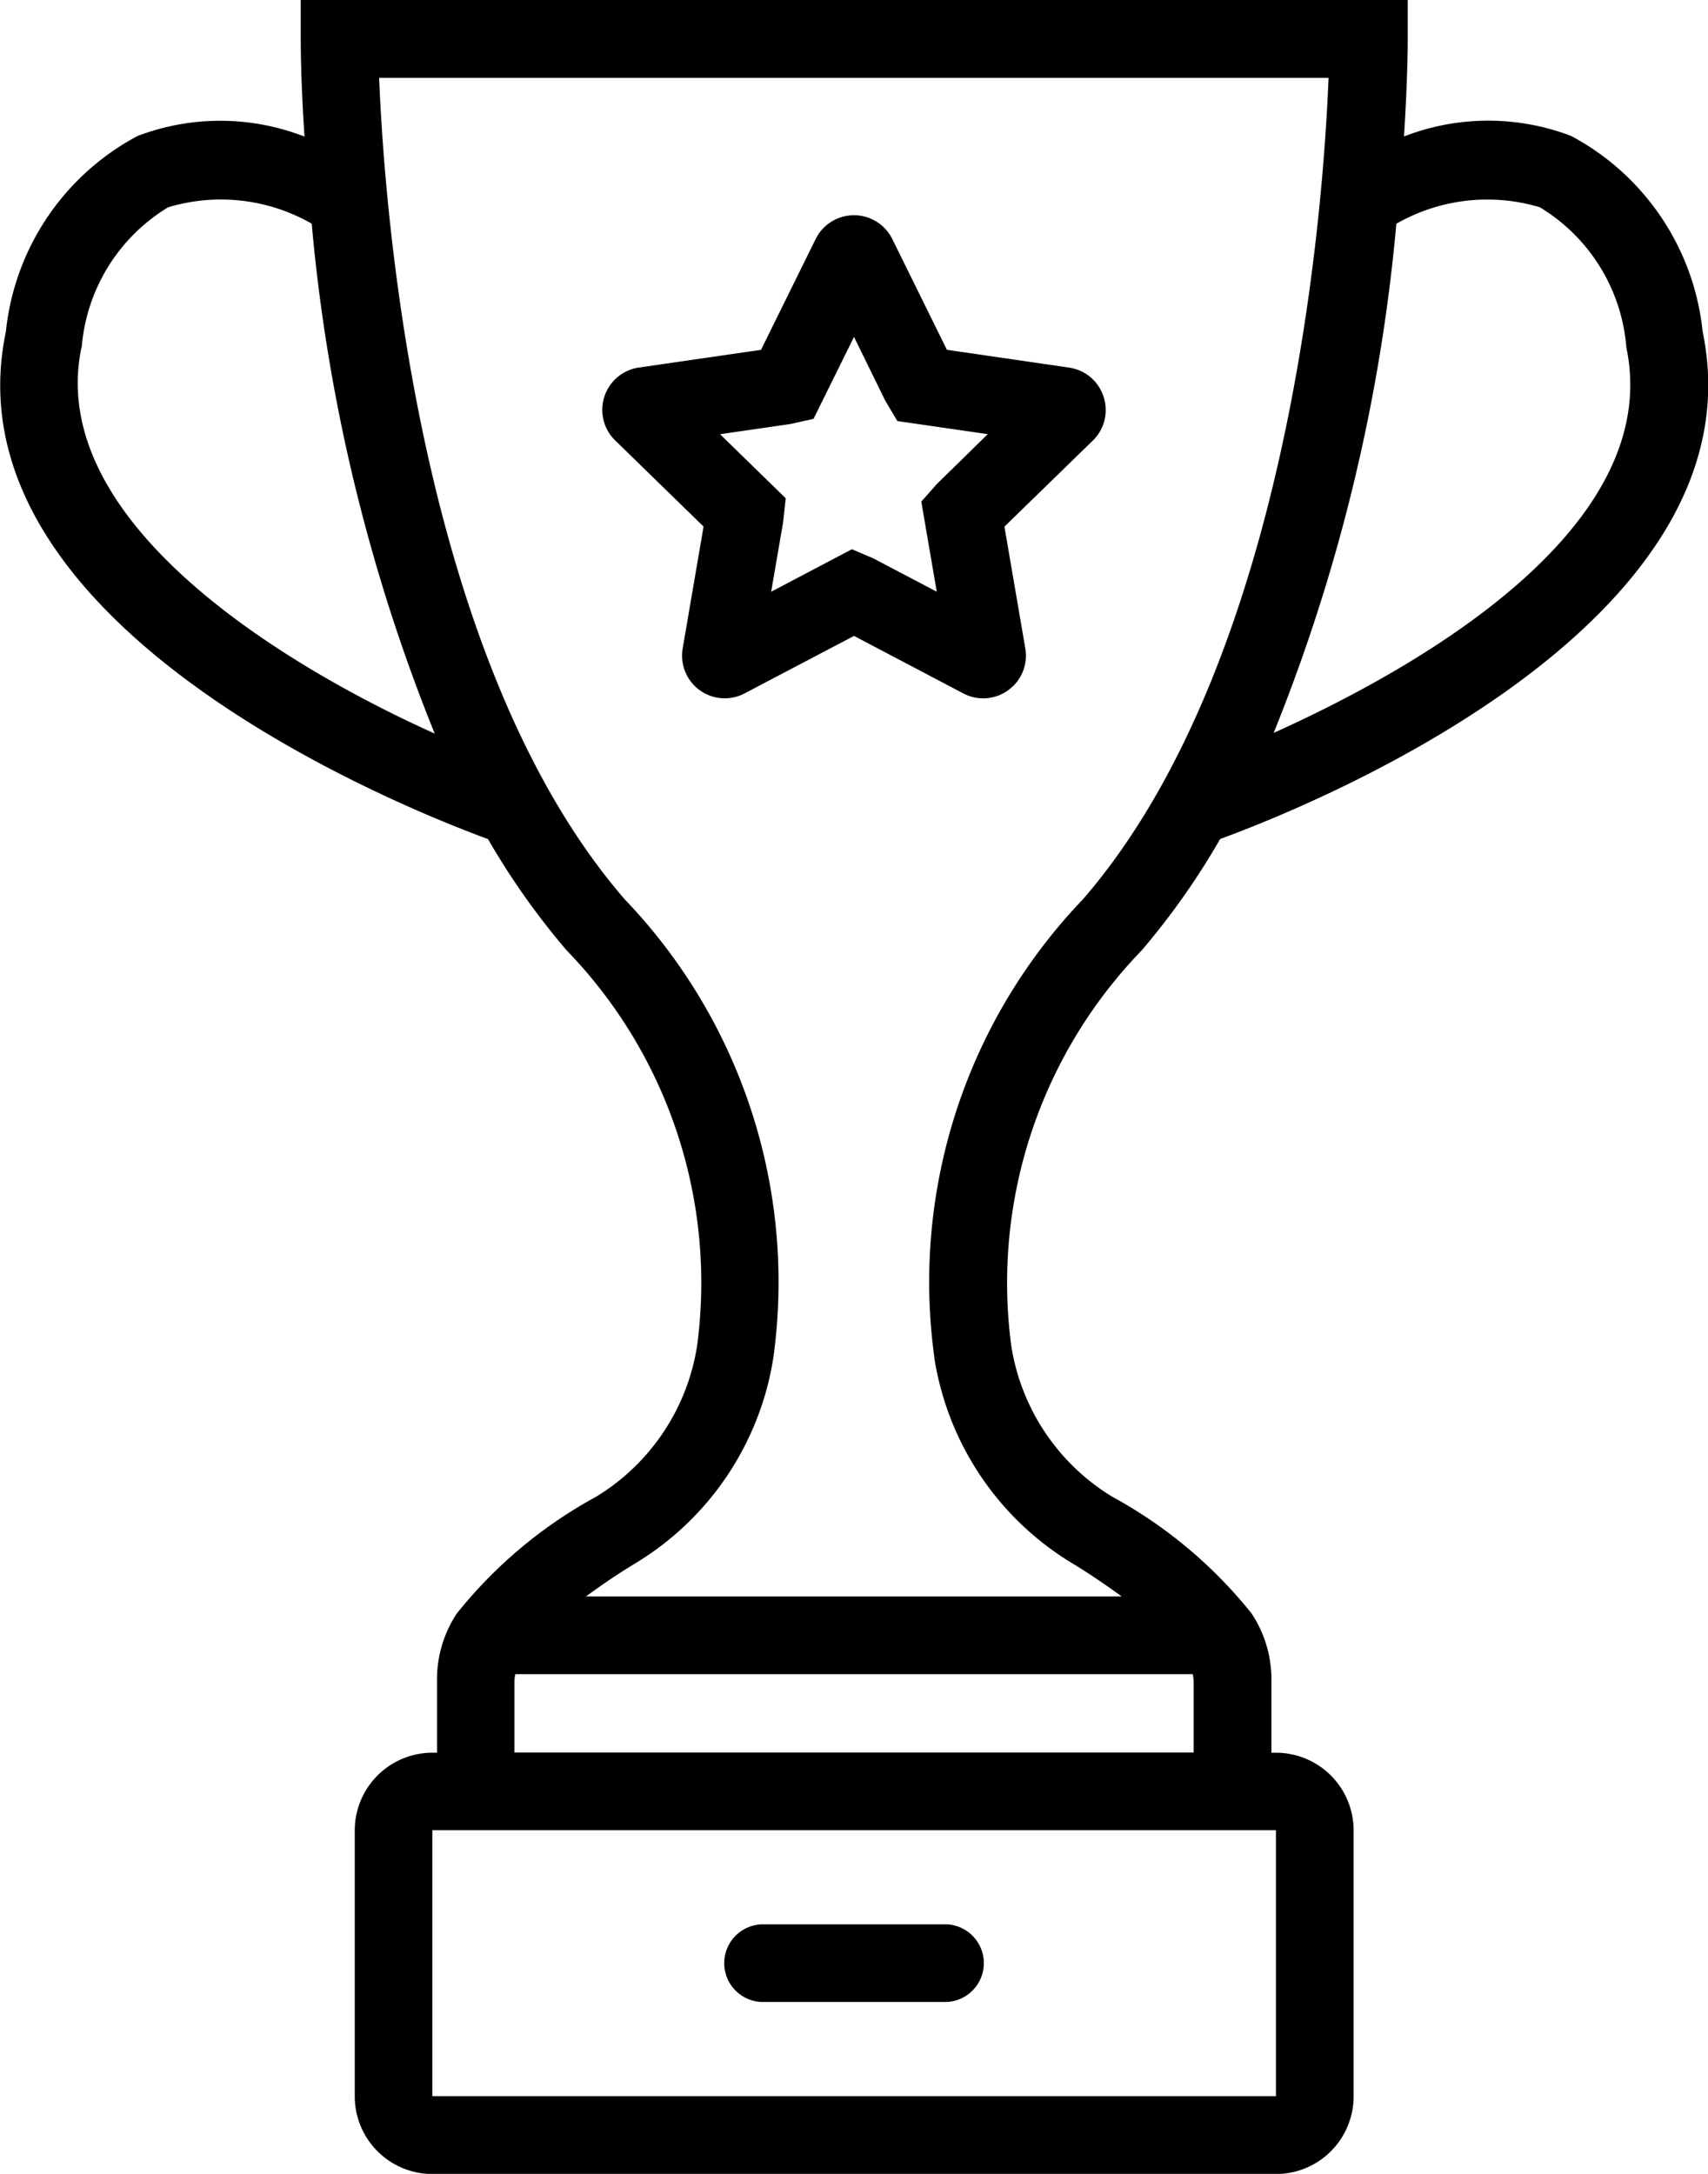
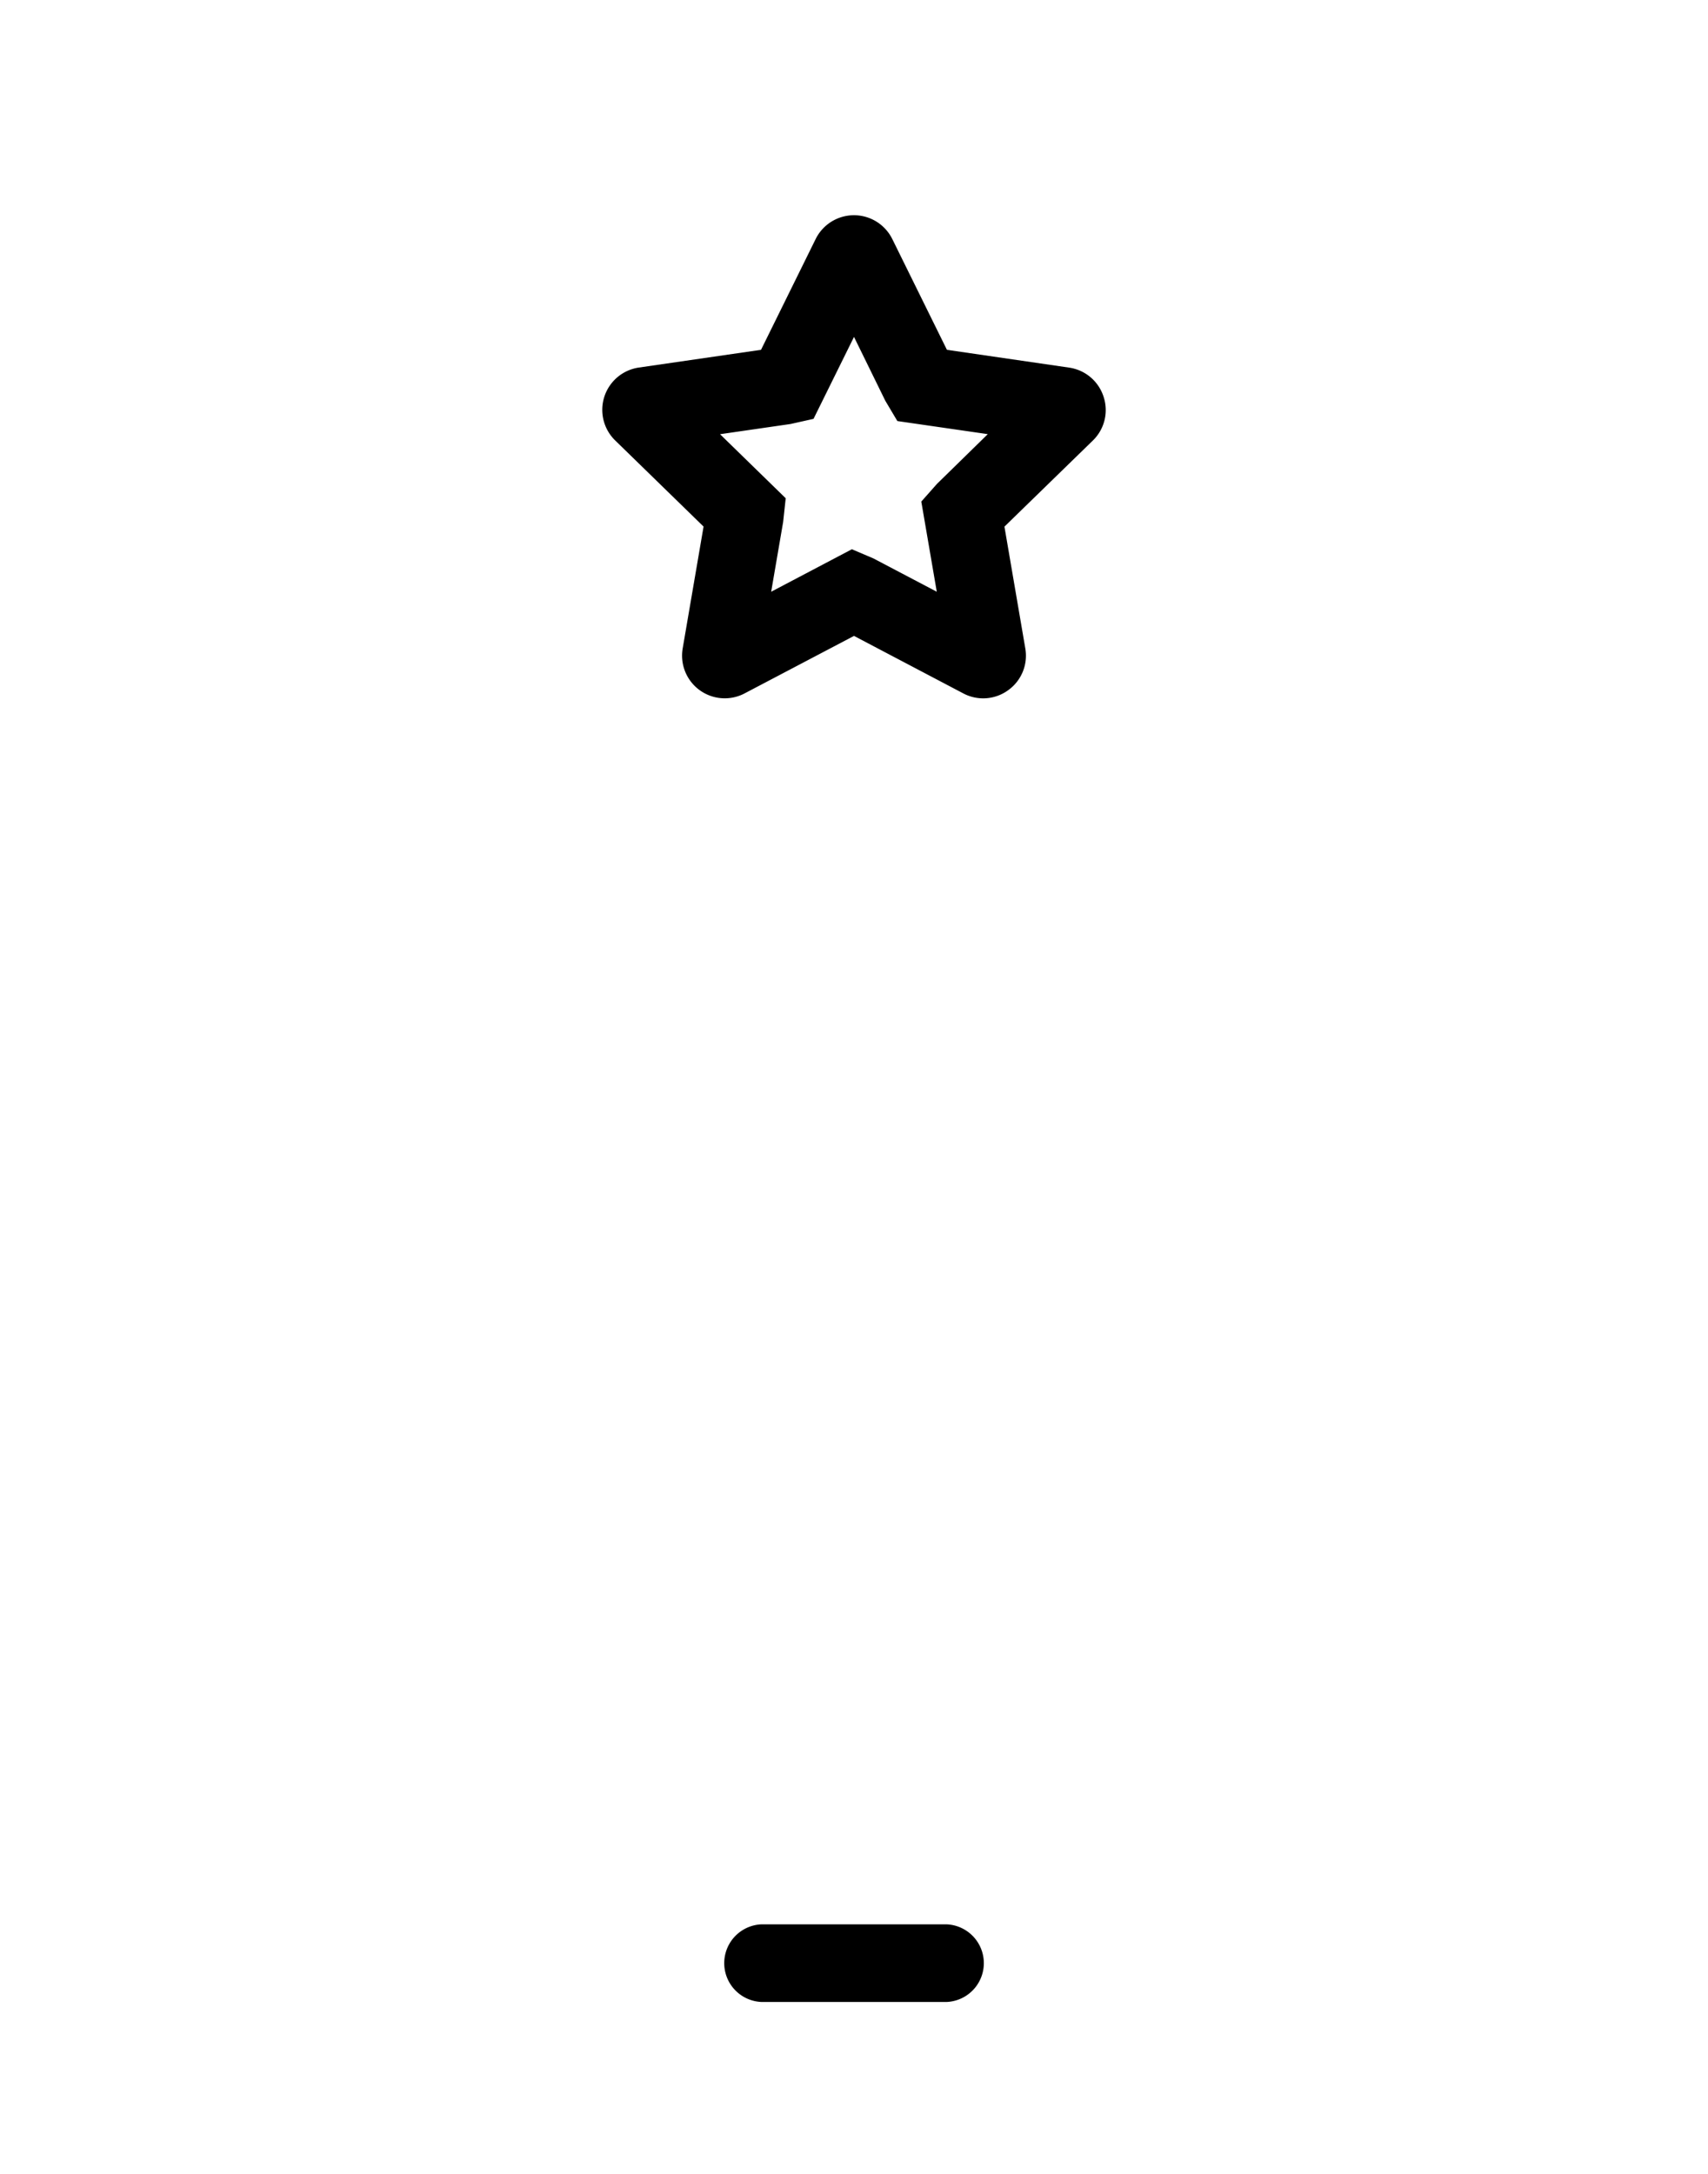
<svg xmlns="http://www.w3.org/2000/svg" width="27.26" height="34.694" viewBox="0 0 27.26 34.694">
-   <path d="M133.474,453.39c1.4-.511,8.676-3.416,7.7-8.1a4,4,0,0,0-2.1-3.121,3.71,3.71,0,0,0-2.666.009c.057-.89.06-1.469.06-1.561V440H118.8v.62c0,.092,0,.671.06,1.56a3.707,3.707,0,0,0-2.666-.009,4,4,0,0,0-2.1,3.121c-.981,4.682,6.3,7.586,7.695,8.1a11.729,11.729,0,0,0,1.258,1.779,7.625,7.625,0,0,1,2.08,6.3,3.44,3.44,0,0,1-1.612,2.416,7.343,7.343,0,0,0-2.225,1.865,1.909,1.909,0,0,0-.315,1.087v1.134H120.9a1.24,1.24,0,0,0-1.238,1.239v4.246a1.24,1.24,0,0,0,1.238,1.239h13.466a1.24,1.24,0,0,0,1.238-1.239v-4.246a1.24,1.24,0,0,0-1.238-1.239h-.074v-1.134a1.911,1.911,0,0,0-.316-1.088,7.349,7.349,0,0,0-2.225-1.864,3.439,3.439,0,0,1-1.612-2.416,7.626,7.626,0,0,1,2.08-6.3A11.752,11.752,0,0,0,133.474,453.39Zm5.1-10.083a2.876,2.876,0,0,1,1.383,2.239c.608,2.9-3.375,5.136-5.629,6.151a28.474,28.474,0,0,0,1.958-8.126A2.92,2.92,0,0,1,138.573,443.307Zm-23.27,2.239a2.883,2.883,0,0,1,1.378-2.237,2.914,2.914,0,0,1,2.293.261,28.432,28.432,0,0,0,1.963,8.138C118.384,450.557,114.732,448.269,115.3,445.546Zm19.06,23.663v4.246H120.9v-4.246h13.466Zm-12.154-1.239v-1.134a.791.791,0,0,1,.014-.117h10.813a.884.884,0,0,1,.014.117v1.134Zm6.7-6.311a4.677,4.677,0,0,0,2.192,3.284c.3.182.559.36.8.536h-8.55c.24-.176.5-.354.8-.536a4.677,4.677,0,0,0,2.192-3.284,8.825,8.825,0,0,0-2.368-7.3c-3.3-3.8-3.839-10.973-3.925-13.117h15.153c-.086,2.142-.62,9.309-3.925,13.116A8.825,8.825,0,0,0,128.912,461.66Z" transform="translate(-114 -440)" />
  <path d="M133.237,490.812h2.953a.62.62,0,0,0,0-1.239h-2.953a.62.62,0,0,0,0,1.239Z" transform="translate(-121.083 -458.861)" />
  <path d="M137.517,448.444a.679.679,0,0,0-.551-.467l-1.95-.284-.872-1.768a.682.682,0,0,0-1.223,0l-.872,1.768-1.956.284a.682.682,0,0,0-.372,1.162l1.411,1.375-.333,1.943a.681.681,0,0,0,.989.719l1.745-.917,1.747.919a.678.678,0,0,0,.717-.055.677.677,0,0,0,.27-.665l-.333-1.943,1.412-1.375A.677.677,0,0,0,137.517,448.444Zm-2.66,1.389-.25.282.247,1.439-1.012-.532-.343-.146-1.288.678.191-1.113.041-.379-1.048-1.022,1.125-.163.367-.082.646-1.308.5,1.02.192.323,1.443.209Z" transform="translate(-119.903 -442.11)" />
</svg>